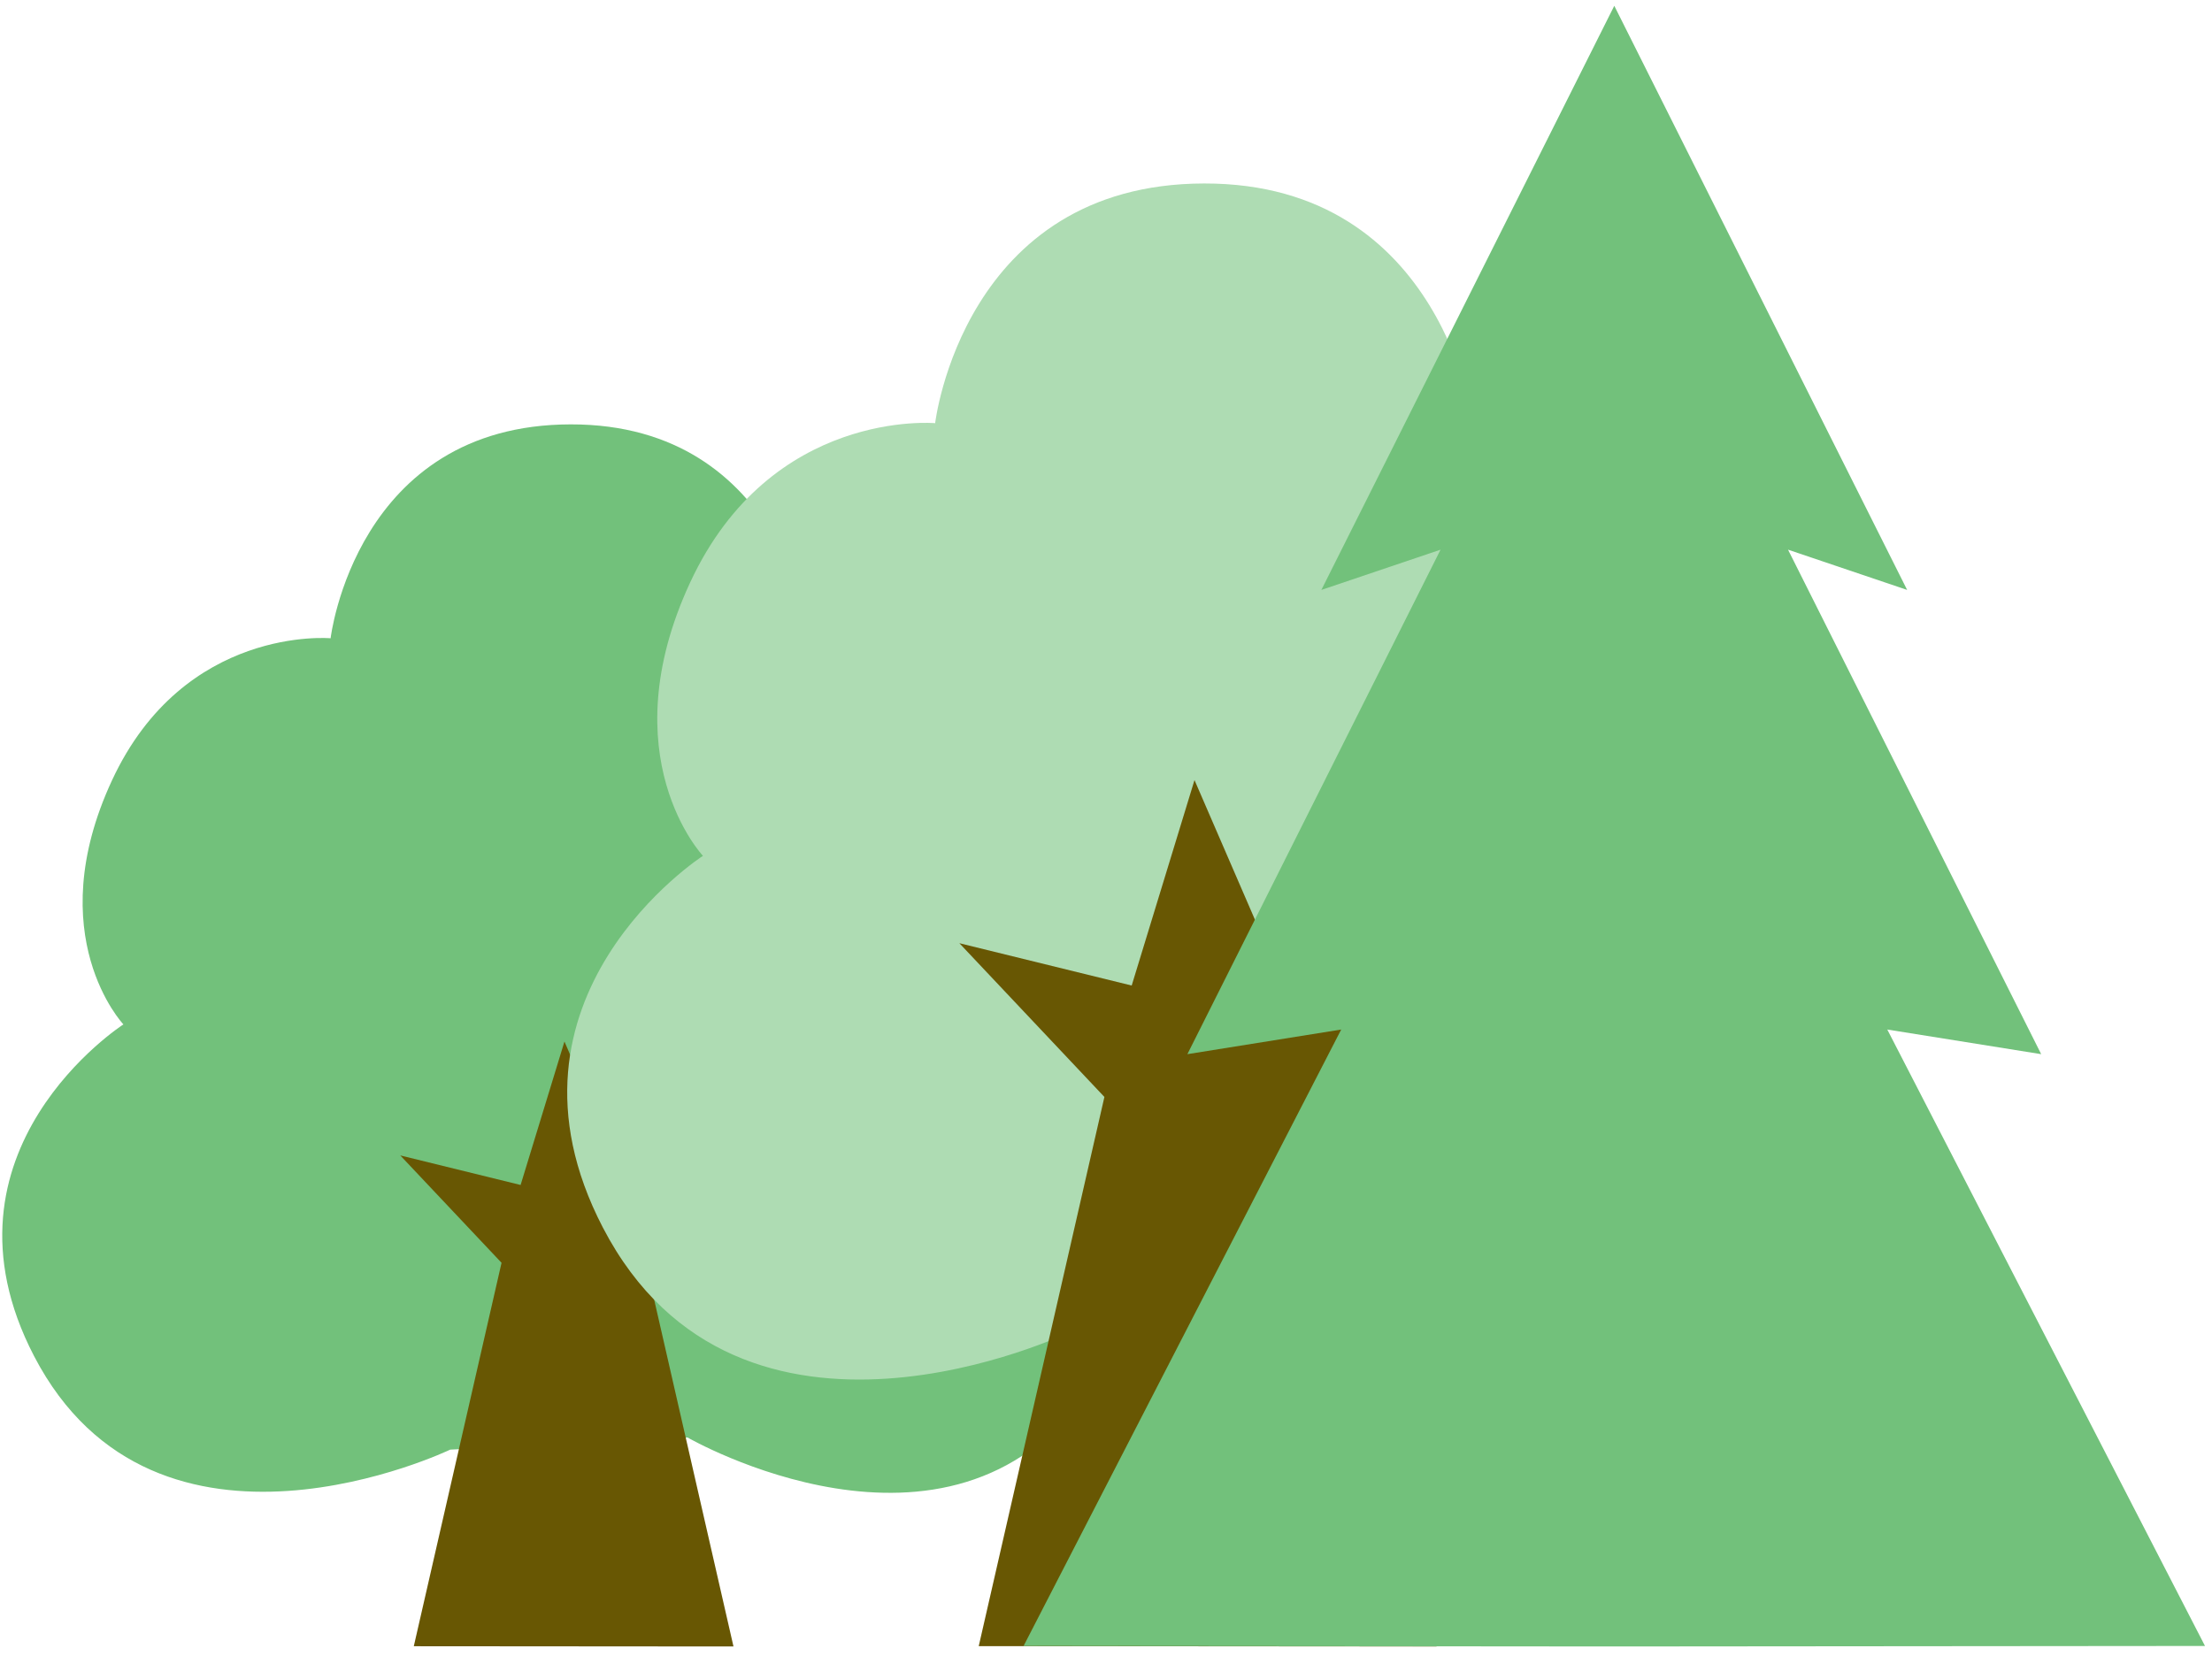
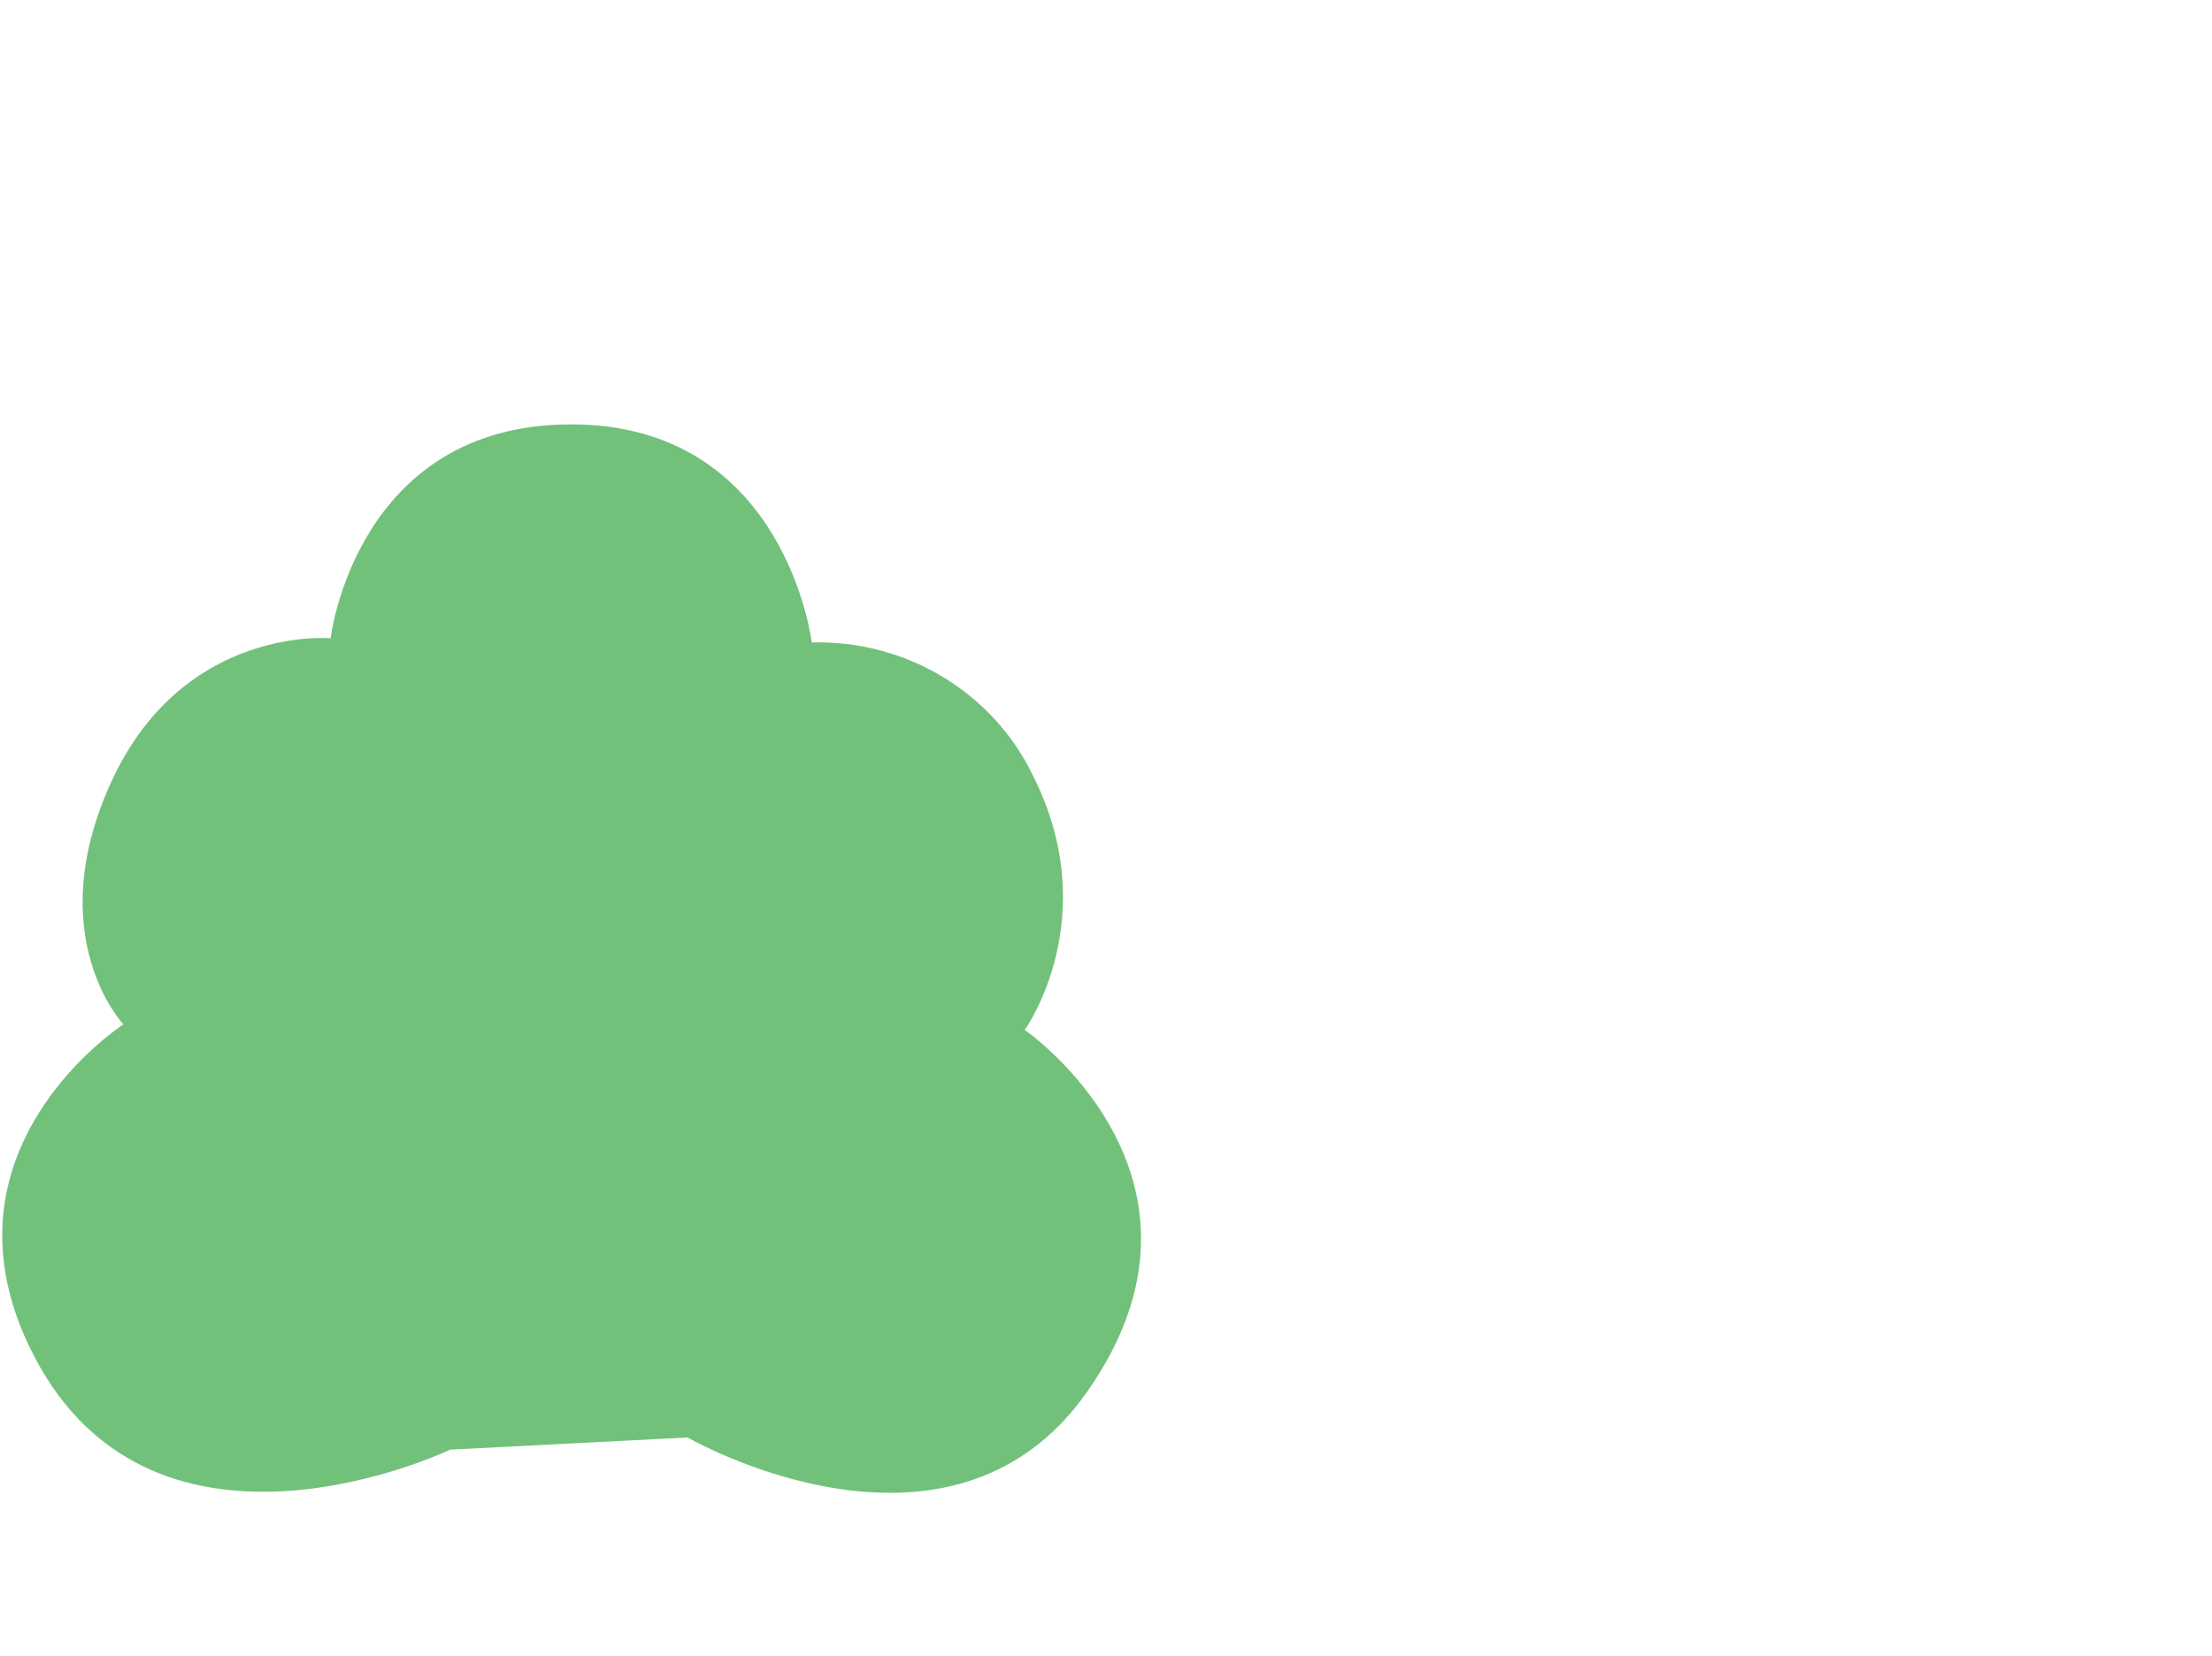
<svg xmlns="http://www.w3.org/2000/svg" id="header-animation-trees" width="211" height="158" viewBox="0 0 211 158" fill="none">
  <g id="hat-1">
    <path d="M65.583 137.149C65.583 137.149 90.52 151.533 103.679 132.819C118.093 112.318 97.748 98.26 97.748 98.26C97.748 98.26 105.447 87.573 98.483 73.9C96.606 70.036 93.617 66.788 89.88 64.549C86.143 62.311 81.818 61.179 77.433 61.292C77.433 61.292 74.942 40.454 54.431 40.489C33.919 40.523 31.536 60.896 31.536 60.896C31.536 60.896 17.57 59.622 10.683 74.453C3.796 89.285 11.771 97.737 11.771 97.737C11.771 97.737 -6.931 109.774 3.247 129.379C14.889 151.789 42.944 138.308 42.944 138.308L65.583 137.149Z" fill="#72C17B" />
-     <path d="M69.966 157.088L61.517 120.135L71.256 110.256L59.778 113.08L53.843 99.372L49.66 113.057L38.182 110.238L47.842 120.481L39.472 157.065L69.966 157.088Z" fill="#685703" />
  </g>
  <g id="hat-2">
-     <path d="M127.354 125.82C127.354 125.82 155.299 141.937 170.044 120.967C186.195 97.994 163.397 82.242 163.397 82.242C163.397 82.242 172.025 70.267 164.221 54.945C162.118 50.615 158.768 46.975 154.581 44.467C150.393 41.958 145.547 40.691 140.634 40.817C140.634 40.817 137.842 17.466 114.858 17.505C91.873 17.545 89.203 40.374 89.203 40.374C89.203 40.374 73.554 38.945 65.836 55.565C58.119 72.184 67.054 81.655 67.054 81.655C67.054 81.655 46.098 95.144 57.503 117.112C70.548 142.224 101.987 127.118 101.987 127.118L127.354 125.82Z" fill="#AEDCB3" />
-     <path d="M137.034 157.088L124.932 104.164L138.881 90.016L122.442 94.061L113.942 74.427L107.951 94.028L91.513 89.99L105.348 104.66L93.36 157.056L137.034 157.088Z" fill="#685703" />
-   </g>
+     </g>
  <g id="hat-3">
-     <path d="M127.936 98.226L113.264 100.576L137.412 52.443L126.043 56.284L153.985 0.553L181.92 56.284L170.558 52.443L194.706 100.576L180.026 98.226L210.332 157.039L153.985 157.088L97.638 157.039L127.936 98.226Z" fill="#72C17B" />
-   </g>
+     </g>
</svg>